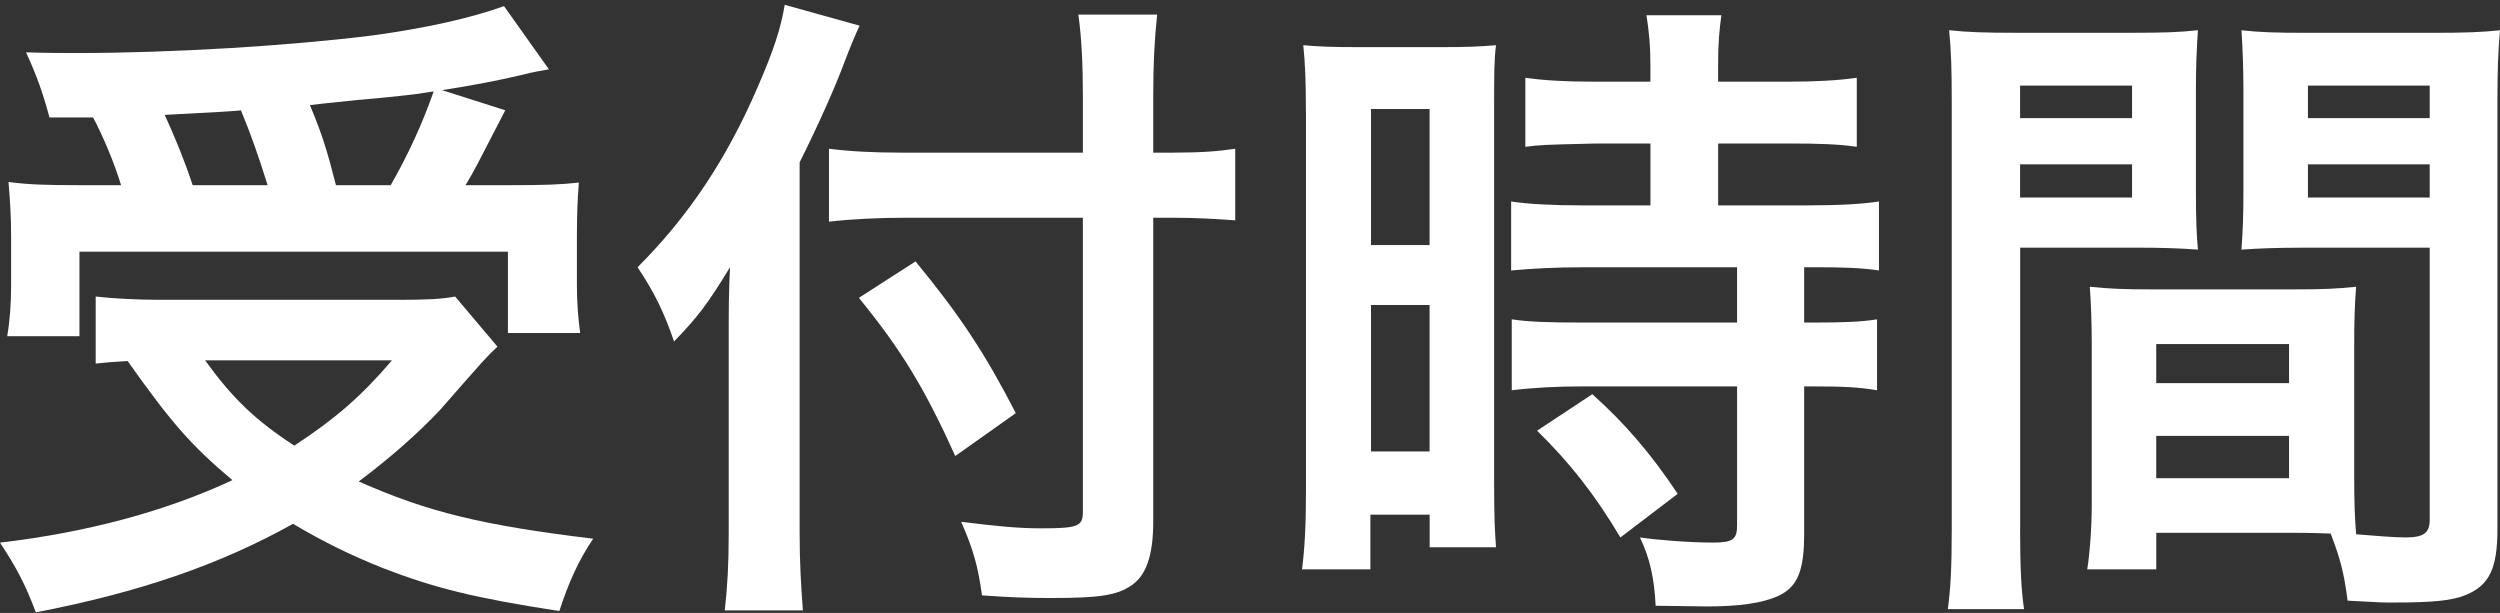
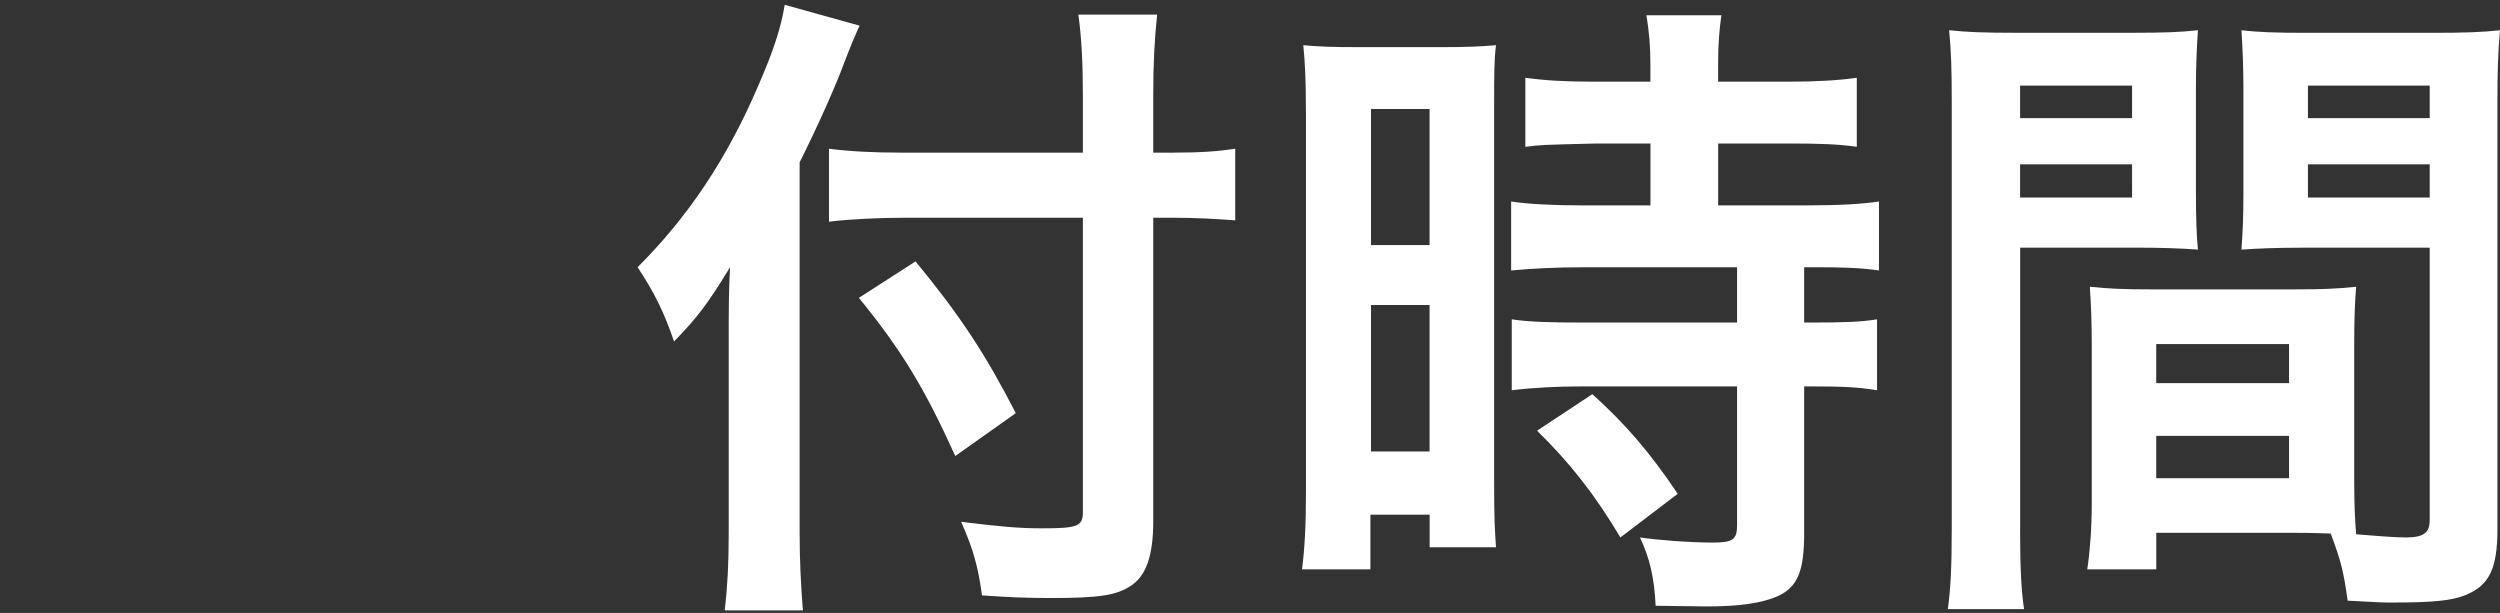
<svg xmlns="http://www.w3.org/2000/svg" version="1.1" id="レイヤー_1" x="0px" y="0px" width="65.262px" height="16px" viewBox="0 0 65.262 16" enable-background="new 0 0 65.262 16" xml:space="preserve">
  <rect x="0" y="0" width="65.262" height="16" fill="#333333" stroke="none" />
  <g>
-     <path fill="#FFFFFF" d="M12.986,9.049c-0.289,0.272-0.289,0.272-1.496,1.65c-0.561,0.594-1.242,1.205-2.125,1.87   c1.803,0.797,3.197,1.139,6.12,1.494c-0.391,0.579-0.645,1.156-0.884,1.888c-2.209-0.34-3.246-0.596-4.605-1.121   c-0.85-0.341-1.546-0.68-2.346-1.156c-1.92,1.07-3.994,1.785-6.714,2.311C0.646,15.22,0.425,14.813,0,14.165   c2.312-0.271,4.351-0.83,6.067-1.631c-1.07-0.901-1.58-1.479-2.736-3.11C2.838,9.457,2.805,9.457,2.498,9.491v-1.75   c0.459,0.051,1.054,0.086,1.733,0.086h6.171c0.697,0,1.122-0.017,1.479-0.086L12.986,9.049z M1.292,3.067   c-0.17-0.629-0.323-1.072-0.612-1.7c0.578,0.017,1.037,0.017,1.343,0.017c2.447,0,5.542-0.187,7.699-0.459   c1.394-0.188,2.584-0.458,3.435-0.765l1.172,1.649c-0.272,0.051-0.323,0.051-0.73,0.152c-0.665,0.154-1.191,0.255-2.058,0.392   l1.649,0.526c-0.765,1.479-0.782,1.531-1.038,1.955h1.123c0.969,0,1.36-0.016,1.836-0.068c-0.034,0.443-0.051,0.815-0.051,1.427   v1.241c0,0.477,0.034,0.884,0.085,1.258h-1.886V6.569H2.074v2.208H0.188c0.068-0.39,0.102-0.849,0.102-1.308V6.194   c0-0.476-0.017-0.832-0.068-1.444C0.73,4.818,1.172,4.834,2.09,4.834h1.071C2.991,4.273,2.686,3.542,2.43,3.067H1.292z    M6.986,4.834C6.764,4.121,6.545,3.491,6.289,2.879C6.238,2.896,5.576,2.932,4.3,2.999c0.272,0.595,0.51,1.173,0.73,1.835H6.986z    M5.354,9.407c0.713,0.986,1.309,1.563,2.329,2.226c1.086-0.713,1.75-1.292,2.549-2.226H5.354z M10.199,4.834   c0.458-0.798,0.831-1.615,1.122-2.447c-0.443,0.068-0.563,0.084-0.732,0.101c-0.187,0.018-0.612,0.069-1.241,0.121   C9.077,2.642,8.635,2.676,8.091,2.744C8.413,3.525,8.532,3.899,8.77,4.834H10.199z" />
    <path fill="#FFFFFF" d="M20.874,13.895c0,0.764,0.035,1.393,0.085,2.039H18.92c0.069-0.612,0.103-1.189,0.103-2.039V8.879   c0-0.832,0-1.223,0.034-1.903c-0.578,0.951-0.85,1.309-1.461,1.938c-0.255-0.749-0.51-1.274-0.952-1.938   c1.326-1.326,2.327-2.822,3.145-4.725c0.406-0.935,0.595-1.514,0.696-2.125l1.955,0.544C22.32,0.925,22.2,1.214,22.031,1.656   c-0.205,0.561-0.679,1.631-1.157,2.583V13.895z M28.268,2.488c0-0.814-0.033-1.512-0.118-2.106h2.057   c-0.068,0.646-0.102,1.257-0.102,2.106v1.497h0.492c0.748,0,1.208-0.035,1.648-0.102v1.869c-0.458-0.034-1.001-0.068-1.596-0.068   h-0.544v7.938c0,0.885-0.188,1.409-0.578,1.665c-0.374,0.255-0.833,0.324-2.091,0.324c-0.611,0-1.071-0.017-1.801-0.069   c-0.103-0.747-0.221-1.188-0.544-1.92c0.969,0.119,1.496,0.17,2.091,0.17c0.952,0,1.086-0.051,1.086-0.426V5.684h-4.623   c-0.697,0-1.444,0.035-2.005,0.103V3.883c0.527,0.067,1.139,0.102,1.92,0.102h4.708V2.488z M23.9,6.824   c1.173,1.426,1.819,2.411,2.617,3.961l-1.58,1.119c-0.815-1.8-1.411-2.77-2.516-4.129L23.9,6.824z" />
    <path fill="#FFFFFF" d="M34.09,2.896c0-0.764-0.017-1.206-0.068-1.716c0.375,0.034,0.697,0.051,1.496,0.051h2.056   c0.767,0,1.072-0.017,1.479-0.051c-0.049,0.392-0.049,0.697-0.049,1.683v9.722c0,0.902,0.017,1.275,0.049,1.701h-1.732v-0.85   h-1.547v1.426h-1.785c0.068-0.527,0.103-1.121,0.103-2.022V2.896z M35.79,6.398h1.529V2.846H35.79V6.398z M35.79,11.786h1.529   V7.962H35.79V11.786z M41.638,3.747c-1.41,0.034-1.41,0.034-1.819,0.086V2.03c0.477,0.068,1.021,0.102,1.768,0.102h1.496V1.673   c0-0.476-0.034-0.85-0.103-1.275h1.956c-0.054,0.391-0.085,0.748-0.085,1.275v0.459h1.851c0.732,0,1.292-0.034,1.769-0.102v1.802   c-0.477-0.069-0.985-0.086-1.752-0.086h-1.867v1.615h2.347c0.813,0,1.427-0.035,1.851-0.102v1.801   c-0.46-0.067-0.917-0.084-1.665-0.084h-0.288V8.42h0.221c0.815,0,1.272-0.017,1.682-0.084v1.852   c-0.493-0.084-0.918-0.101-1.682-0.101h-0.221v3.841c0,0.984-0.172,1.393-0.682,1.632c-0.424,0.188-1.021,0.271-1.87,0.271   c-0.152,0-0.152,0-1.325-0.018c-0.034-0.729-0.153-1.24-0.409-1.784c0.426,0.067,1.309,0.135,1.904,0.135   c0.527,0,0.631-0.084,0.631-0.457v-3.62h-4.063c-0.631,0-1.277,0.033-1.819,0.101V8.336c0.441,0.067,0.969,0.084,1.852,0.084h4.03   V6.977h-4.03c-0.712,0-1.341,0.034-1.868,0.084V5.26c0.424,0.066,1.069,0.102,1.885,0.102h1.752V3.747H41.638z M42.3,14.03   c-0.679-1.14-1.327-1.955-2.175-2.787l1.442-0.953c0.835,0.748,1.515,1.53,2.229,2.601L42.3,14.03z" />
    <path fill="#FFFFFF" d="M52.734,13.81c0,1.021,0.033,1.631,0.104,2.091h-1.99c0.069-0.511,0.102-1.055,0.102-2.108V2.693   c0-0.884-0.015-1.36-0.068-1.904c0.478,0.051,0.92,0.067,1.752,0.067h3.009c0.883,0,1.273-0.017,1.733-0.067   c-0.034,0.544-0.052,0.917-0.052,1.581v2.6c0,0.781,0.018,1.172,0.052,1.546c-0.441-0.033-0.969-0.051-1.563-0.051h-3.077V13.81z    M52.734,3.084h2.923v-0.85h-2.923V3.084z M52.734,5.157h2.923V4.29h-2.923V5.157z M61.456,12.467c0,0.646,0.015,1.037,0.05,1.48   c0.375,0.031,0.985,0.083,1.29,0.083c0.479,0,0.631-0.121,0.631-0.46V6.466h-3.351c-0.595,0-1.137,0.018-1.563,0.051   c0.034-0.493,0.051-0.816,0.051-1.546v-2.6c0-0.579-0.017-1.054-0.051-1.581c0.459,0.051,0.868,0.067,1.734,0.067h3.262   c0.851,0,1.276-0.017,1.752-0.067c-0.051,0.611-0.066,1.037-0.066,1.887V13.81c0,1.021-0.205,1.462-0.817,1.718   c-0.357,0.152-0.868,0.201-1.923,0.201c-0.235,0-0.305,0-1.171-0.049c-0.102-0.767-0.187-1.072-0.441-1.751   c-0.493-0.02-0.817-0.02-0.95-0.02h-3.604v0.953h-1.802c0.067-0.407,0.118-1.087,0.118-1.699V9.015c0-0.594-0.018-1.07-0.051-1.529   c0.493,0.051,0.885,0.068,1.582,0.068h3.789c0.715,0,1.088-0.017,1.581-0.068c-0.035,0.442-0.05,0.869-0.05,1.529V12.467z    M56.288,10.002h3.467v-1.02h-3.467V10.002z M56.288,12.483h3.467v-1.104h-3.467V12.483z M60.248,3.084h3.179v-0.85h-3.179V3.084z    M60.248,5.157h3.179V4.29h-3.179V5.157z" />
  </g>
</svg>